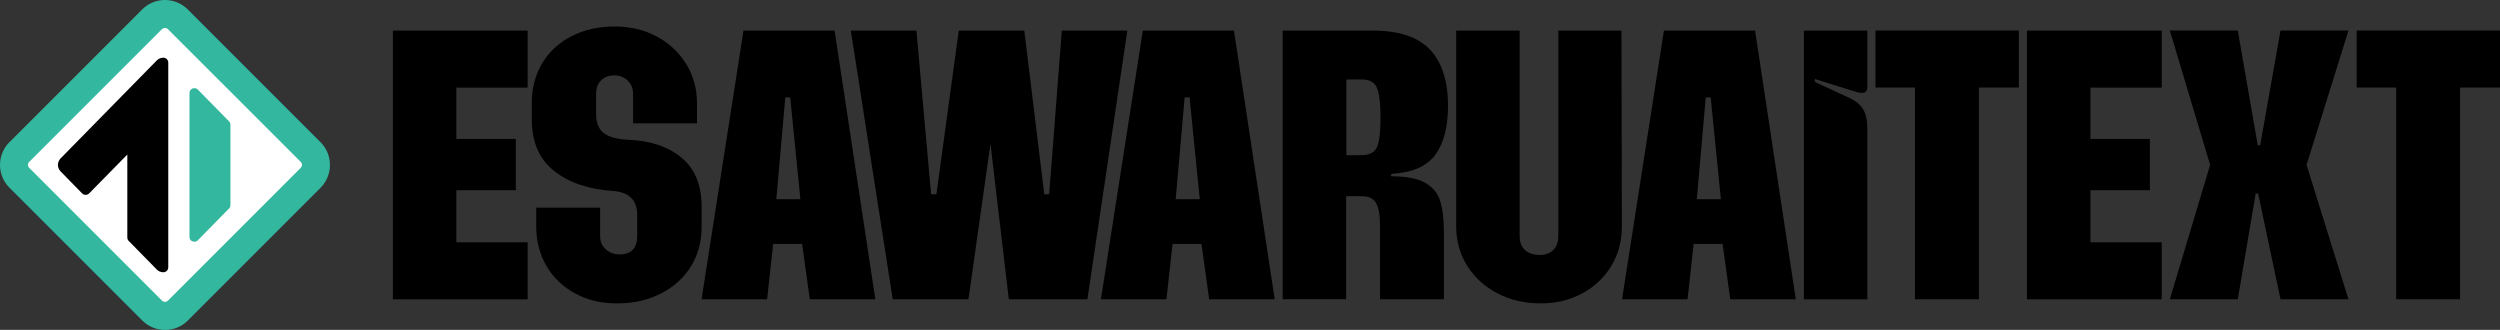
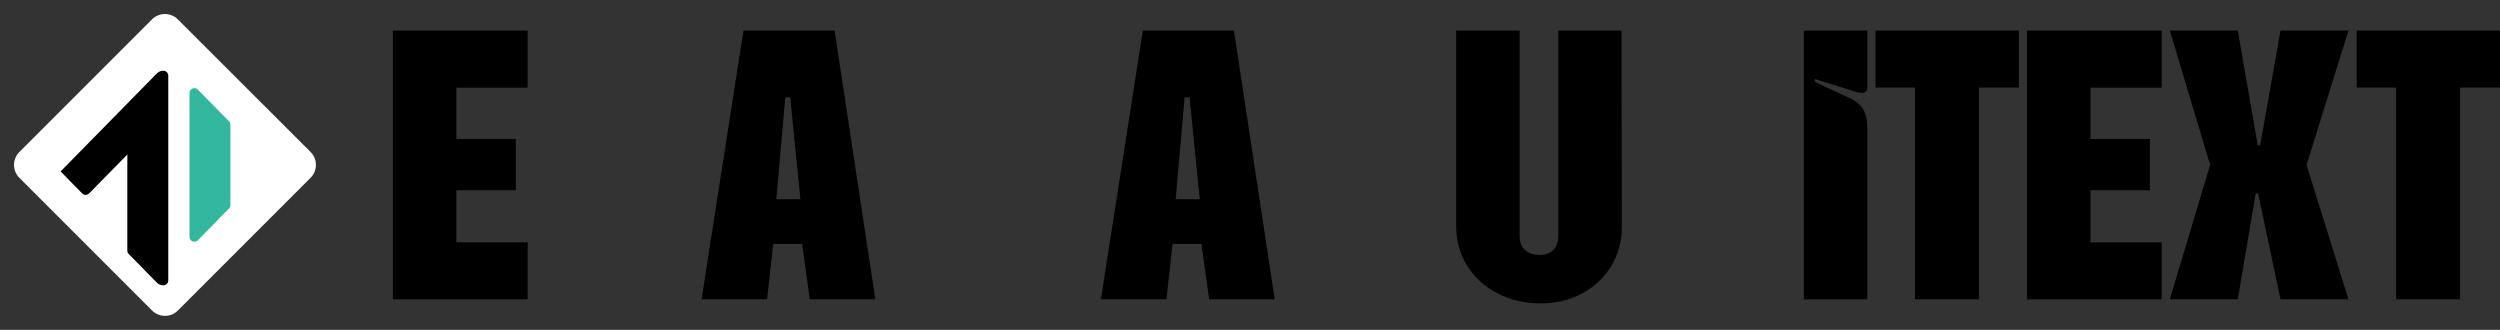
<svg xmlns="http://www.w3.org/2000/svg" id="Layer_2" data-name="Layer 2" width="340.67" height="44.95" viewBox="0 0 340.67 44.95">
  <rect x="0" y="0" width="340.67" height="44.95" fill="#333333" stroke="none" />
  <defs>
    <style>      .cls-1 {        fill: #33b79f;      }      .cls-1, .cls-2, .cls-3 {        fill-rule: evenodd;      }      .cls-2 {        fill: #fff;      }    </style>
  </defs>
  <g id="OBJECTS">
    <g>
      <path class="cls-2" d="m20.72,2.63L2.63,20.72c-.96.96-.96,2.54,0,3.5l18.1,18.1c.96.96,2.54.96,3.5,0l18.1-18.1c.96-.96.96-2.54,0-3.5L24.22,2.63c-.96-.96-2.54-.96-3.5,0Z" />
-       <path class="cls-1" d="m22.07,3.97L3.97,22.07c-.11.11-.16.25-.16.4h0c0,.14.06.29.17.4l18.1,18.1c.11.11.25.16.4.16s.29-.06.4-.16l18.1-18.1c.11-.11.17-.26.17-.4h0c0-.15-.05-.29-.16-.4L22.88,3.97c-.11-.11-.25-.16-.4-.16s-.29.06-.4.16h0ZM1.28,19.38L19.38,1.28c.85-.85,1.98-1.28,3.1-1.28s2.24.43,3.1,1.28l18.1,18.1c.85.85,1.28,1.98,1.28,3.1h0c0,1.13-.43,2.25-1.27,3.1l-18.1,18.1c-.85.85-1.98,1.28-3.1,1.28s-2.24-.43-3.1-1.28L1.28,25.57C.43,24.72,0,23.6,0,22.47h0c0-1.12.43-2.24,1.28-3.1Z" />
      <path class="cls-1" d="m31.21,28.41l-4.25,4.33c-.19.2-.47.25-.73.15-.26-.1-.41-.34-.41-.62V12.68c0-.28.16-.51.41-.62.26-.1.53-.05.73.15l4.25,4.32c.13.13.19.29.19.47v10.95c0,.18-.06.34-.19.47Z" />
-       <path class="cls-3" d="m17.36,21.05l-5.21,5.3c-.13.13-.29.2-.48.2s-.35-.07-.48-.2l-2.93-2.99c-.23-.24-.37-.56-.37-.89,0-.05,0-.11.02-.16.03-.27.16-.53.35-.73l13.11-13.35c.24-.24.56-.37.89-.37.37,0,.67.3.67.67v27.9c0,.37-.3.67-.67.67-.34,0-.66-.13-.89-.37l-3.83-3.9c-.13-.13-.19-.29-.19-.47v-11.3Z" />
+       <path class="cls-3" d="m17.36,21.05l-5.21,5.3c-.13.13-.29.2-.48.2s-.35-.07-.48-.2l-2.93-2.99l13.11-13.35c.24-.24.56-.37.89-.37.37,0,.67.3.67.67v27.9c0,.37-.3.67-.67.67-.34,0-.66-.13-.89-.37l-3.83-3.9c-.13-.13-.19-.29-.19-.47v-11.3Z" />
    </g>
    <g>
      <path d="m53.54,4.17h18.36v7.77h-9.71v6.99h8.1v6.99h-8.1v7.1h9.71v7.77h-18.36V4.17Z" />
-       <path d="m78.34,39.97c-1.66-.91-2.96-2.15-3.88-3.74-.92-1.59-1.39-3.38-1.39-5.38v-2.55h8.71v3.88c0,.74.26,1.34.78,1.8.52.46,1.13.69,1.83.69,1.63,0,2.44-.83,2.44-2.5v-2.88c0-2.03-1.11-3.12-3.33-3.27-3.33-.22-6-1.14-8.02-2.75-2.02-1.61-3.02-3.95-3.02-7.02v-2.16c0-2.07.48-3.9,1.44-5.49.96-1.59,2.3-2.82,4.02-3.69,1.72-.87,3.65-1.3,5.8-1.3s4.01.44,5.71,1.33c1.7.89,3.05,2.14,4.05,3.74s1.5,3.41,1.5,5.41v2.72h-8.71v-3.99c0-.78-.25-1.4-.75-1.86-.5-.46-1.1-.69-1.8-.69-.74,0-1.34.22-1.8.67-.46.44-.69,1.07-.69,1.89v2.66c0,1.22.34,2.1,1.03,2.63.68.54,1.77.84,3.25.92,3.07.11,5.52.92,7.35,2.44,1.83,1.52,2.75,3.74,2.75,6.66v2.77c0,2.03-.49,3.84-1.47,5.41-.98,1.57-2.35,2.8-4.1,3.69-1.76.89-3.74,1.33-5.96,1.33s-4.05-.45-5.71-1.36Z" />
      <path d="m101.3,4.17h12.43l5.55,36.61h-8.93l-1.05-7.54h-3.94l-.83,7.54h-8.93l5.71-36.61Zm7.77,22.97l-1.39-13.87h-.67l-1.22,13.87h3.27Z" />
-       <path d="m115.95,4.17h8.93l2,22.3h.72l3.05-22.3h8.93l2.72,22.3h.67l1.72-22.3h8.93l-5.44,36.61h-10.71l-2.5-21.19-3,21.19h-10.32l-5.71-36.61Z" />
      <path d="m155.72,4.17h12.43l5.55,36.61h-8.93l-1.05-7.54h-3.94l-.83,7.54h-8.93l5.71-36.61Zm7.77,22.97l-1.39-13.87h-.67l-1.22,13.87h3.27Z" />
-       <path d="m174.8,4.17h12.31c3.55,0,6.14.87,7.77,2.61,1.63,1.74,2.44,4.29,2.44,7.65,0,2.88-.58,5.11-1.75,6.68-1.17,1.57-3.15,2.43-5.96,2.58l-.06.33c2.07,0,3.62.3,4.66.89,1.03.59,1.72,1.42,2.05,2.5.33,1.07.5,2.53.5,4.38v8.99h-8.71v-10.1c0-1.37-.18-2.37-.53-3-.35-.63-1.01-.94-1.97-.94h-2.11v14.03h-8.65V4.17Zm10.71,16.97c1.07,0,1.78-.35,2.11-1.05.33-.7.5-2.05.5-4.05,0-1.89-.16-3.23-.47-4.02-.31-.79-.99-1.19-2.02-1.19h-2.16v10.32h2.05Z" />
      <path d="m204.12,40c-1.76-.89-3.14-2.14-4.16-3.74-1.02-1.61-1.53-3.43-1.53-5.46V4.17h8.65v27.96c0,.85.24,1.5.72,1.94.48.44,1.15.67,2,.67.78,0,1.4-.22,1.86-.67.46-.44.69-1.09.69-1.94V4.17h8.6l.06,26.68c0,2.03-.49,3.85-1.47,5.44-.98,1.59-2.31,2.83-3.99,3.72-1.68.89-3.54,1.33-5.58,1.33-2.15,0-4.1-.44-5.85-1.33Z" />
-       <path d="m226.73,4.17h12.43l5.55,36.61h-8.93l-1.05-7.54h-3.94l-.83,7.54h-8.93l5.71-36.61Zm7.77,22.97l-1.39-13.87h-.67l-1.22,13.87h3.27Z" />
      <path d="m245.81,4.17h8.65v7.66c0,.55-.24.83-.72.83-.3,0-.54-.04-.72-.11l-5.71-1.78v.39l4.77,2.22c.81.37,1.41.87,1.8,1.5.39.63.58,1.5.58,2.61v23.3h-8.65V4.17Z" />
      <path d="m260.95,11.93h-5.38v-7.77h19.53v7.77h-5.44v28.85h-8.71V11.93Z" />
      <path d="m276.21,4.17h18.36v7.77h-9.71v6.99h8.1v6.99h-8.1v7.1h9.71v7.77h-18.36V4.17Z" />
      <path d="m301.17,22.47l-5.49-18.31h9.26l2.72,15.64h.33l2.77-15.64h9.26l-5.71,18.31,5.71,18.31h-9.26l-3.05-14.42h-.33l-2.44,14.42h-9.26l5.49-18.31Z" />
      <path d="m326.52,11.93h-5.38v-7.77h19.53v7.77h-5.44v28.85h-8.71V11.93Z" />
    </g>
  </g>
</svg>